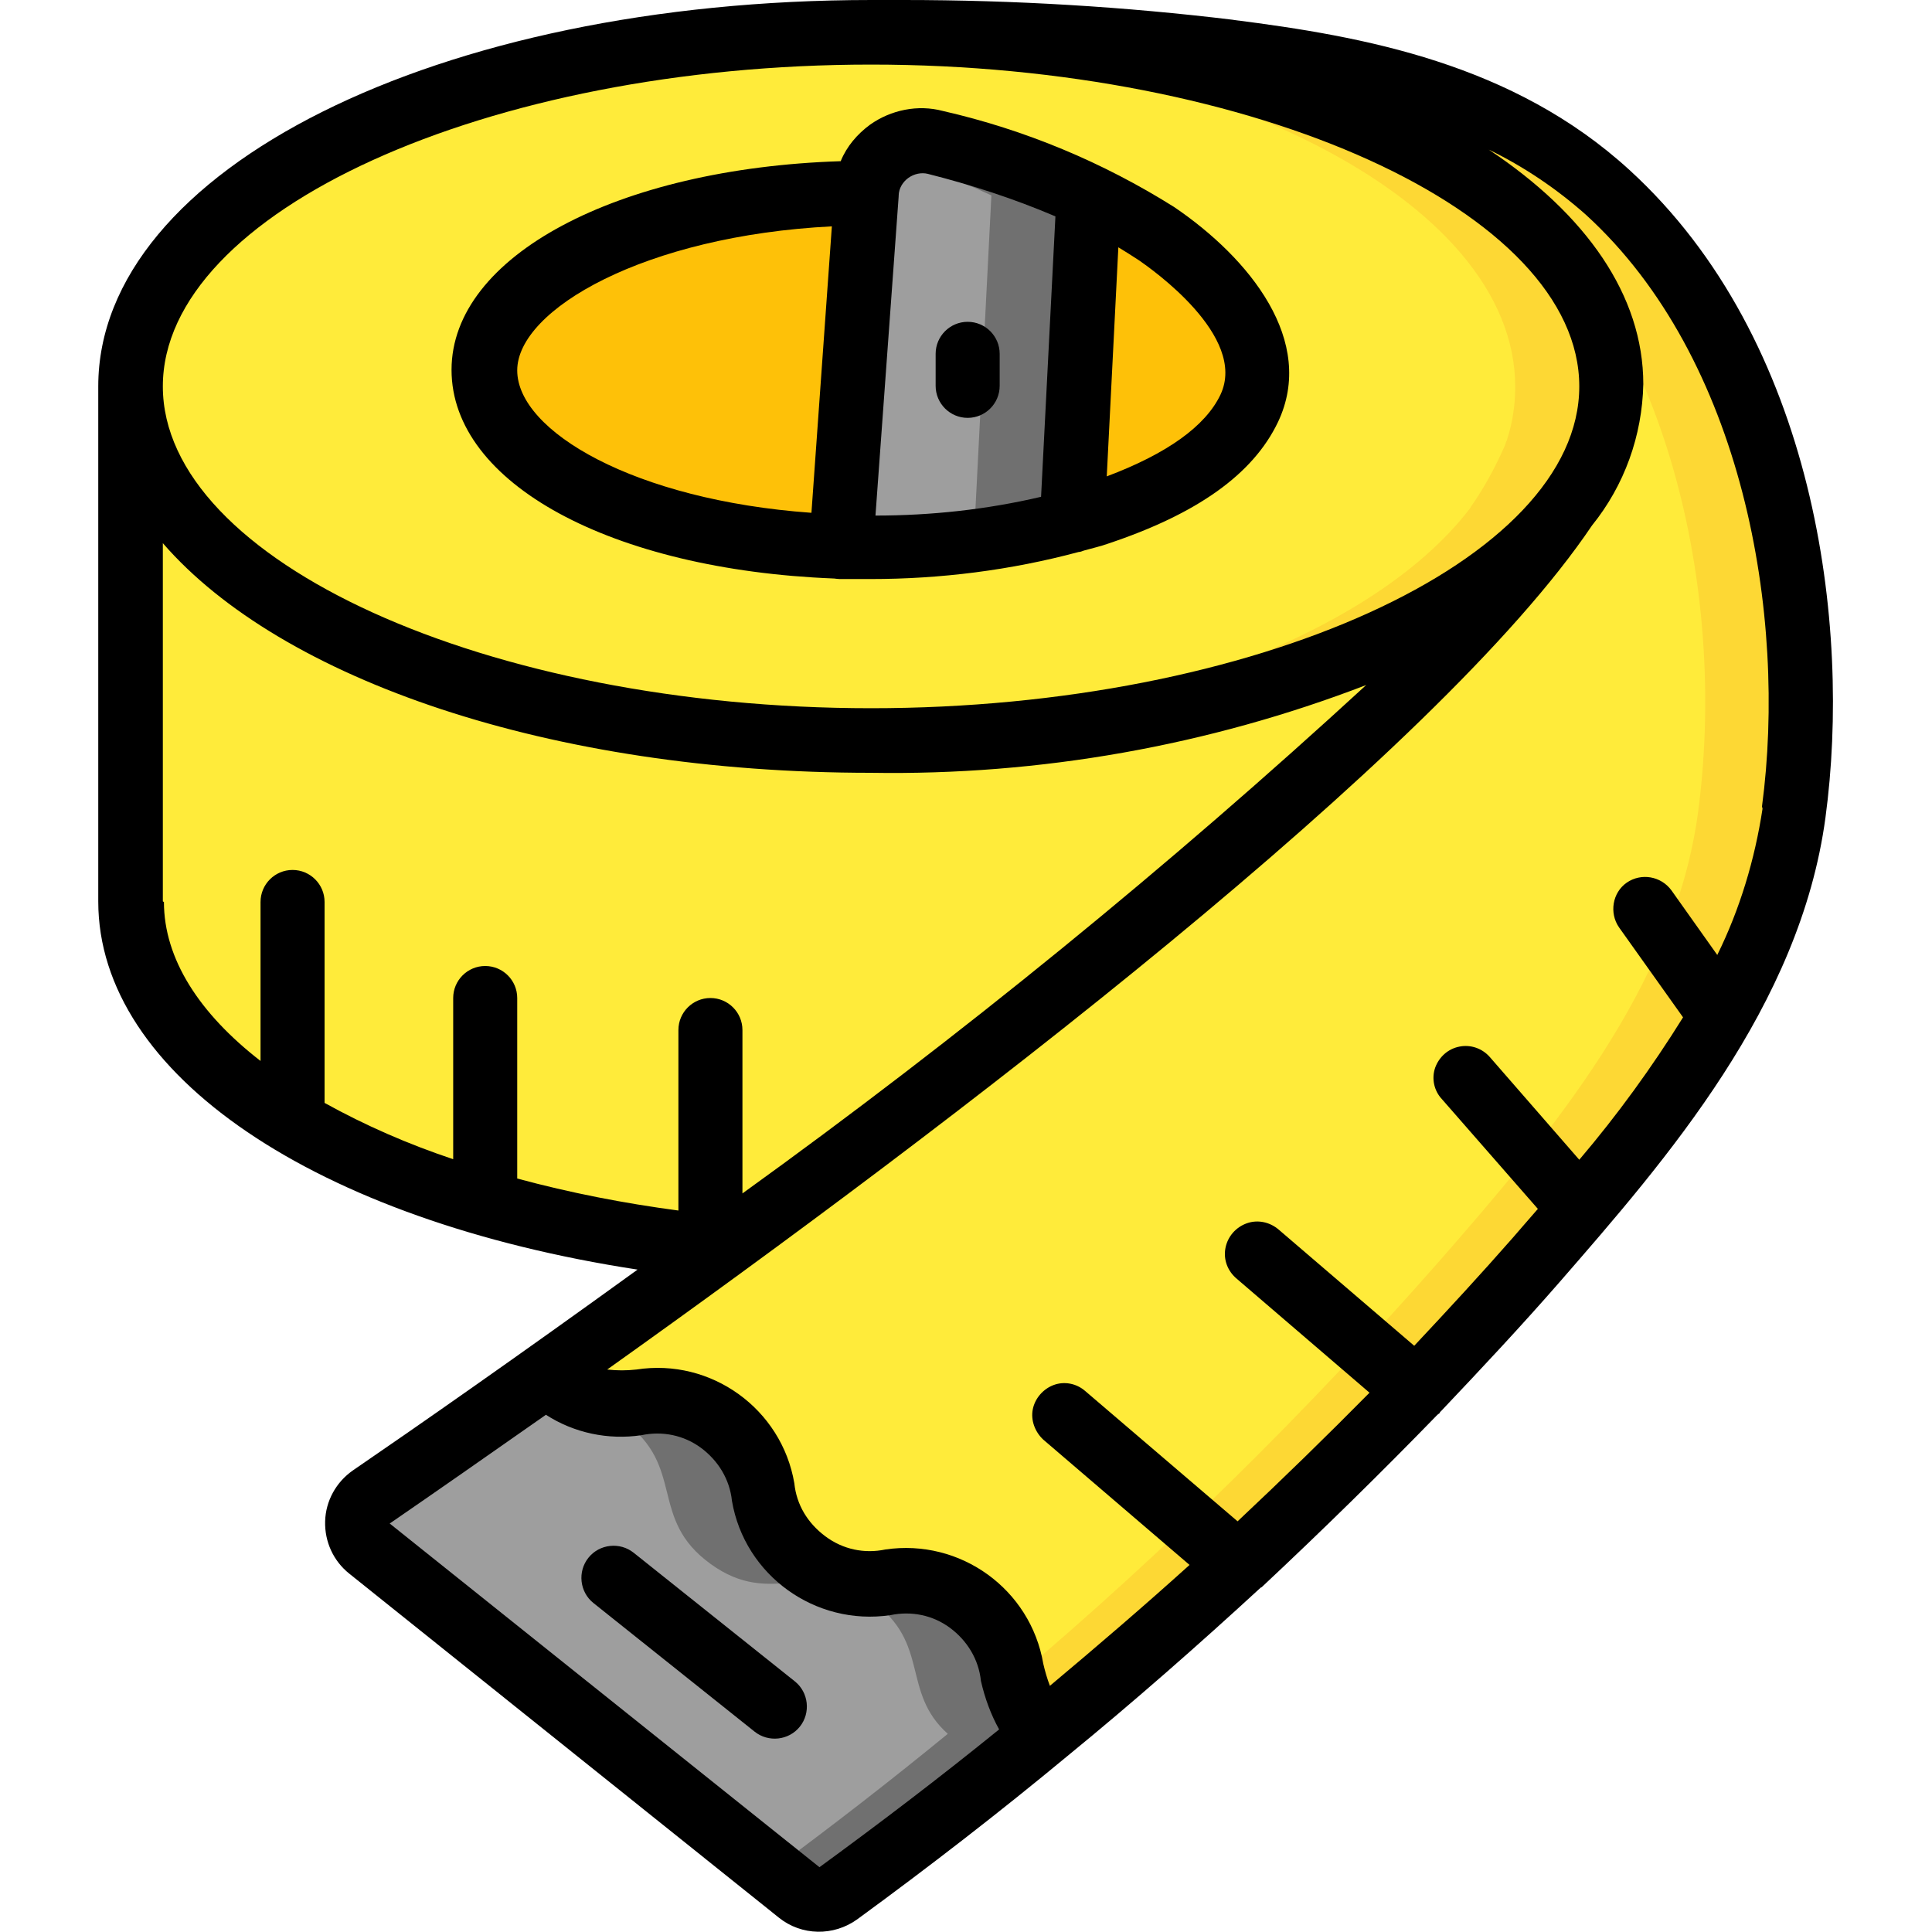
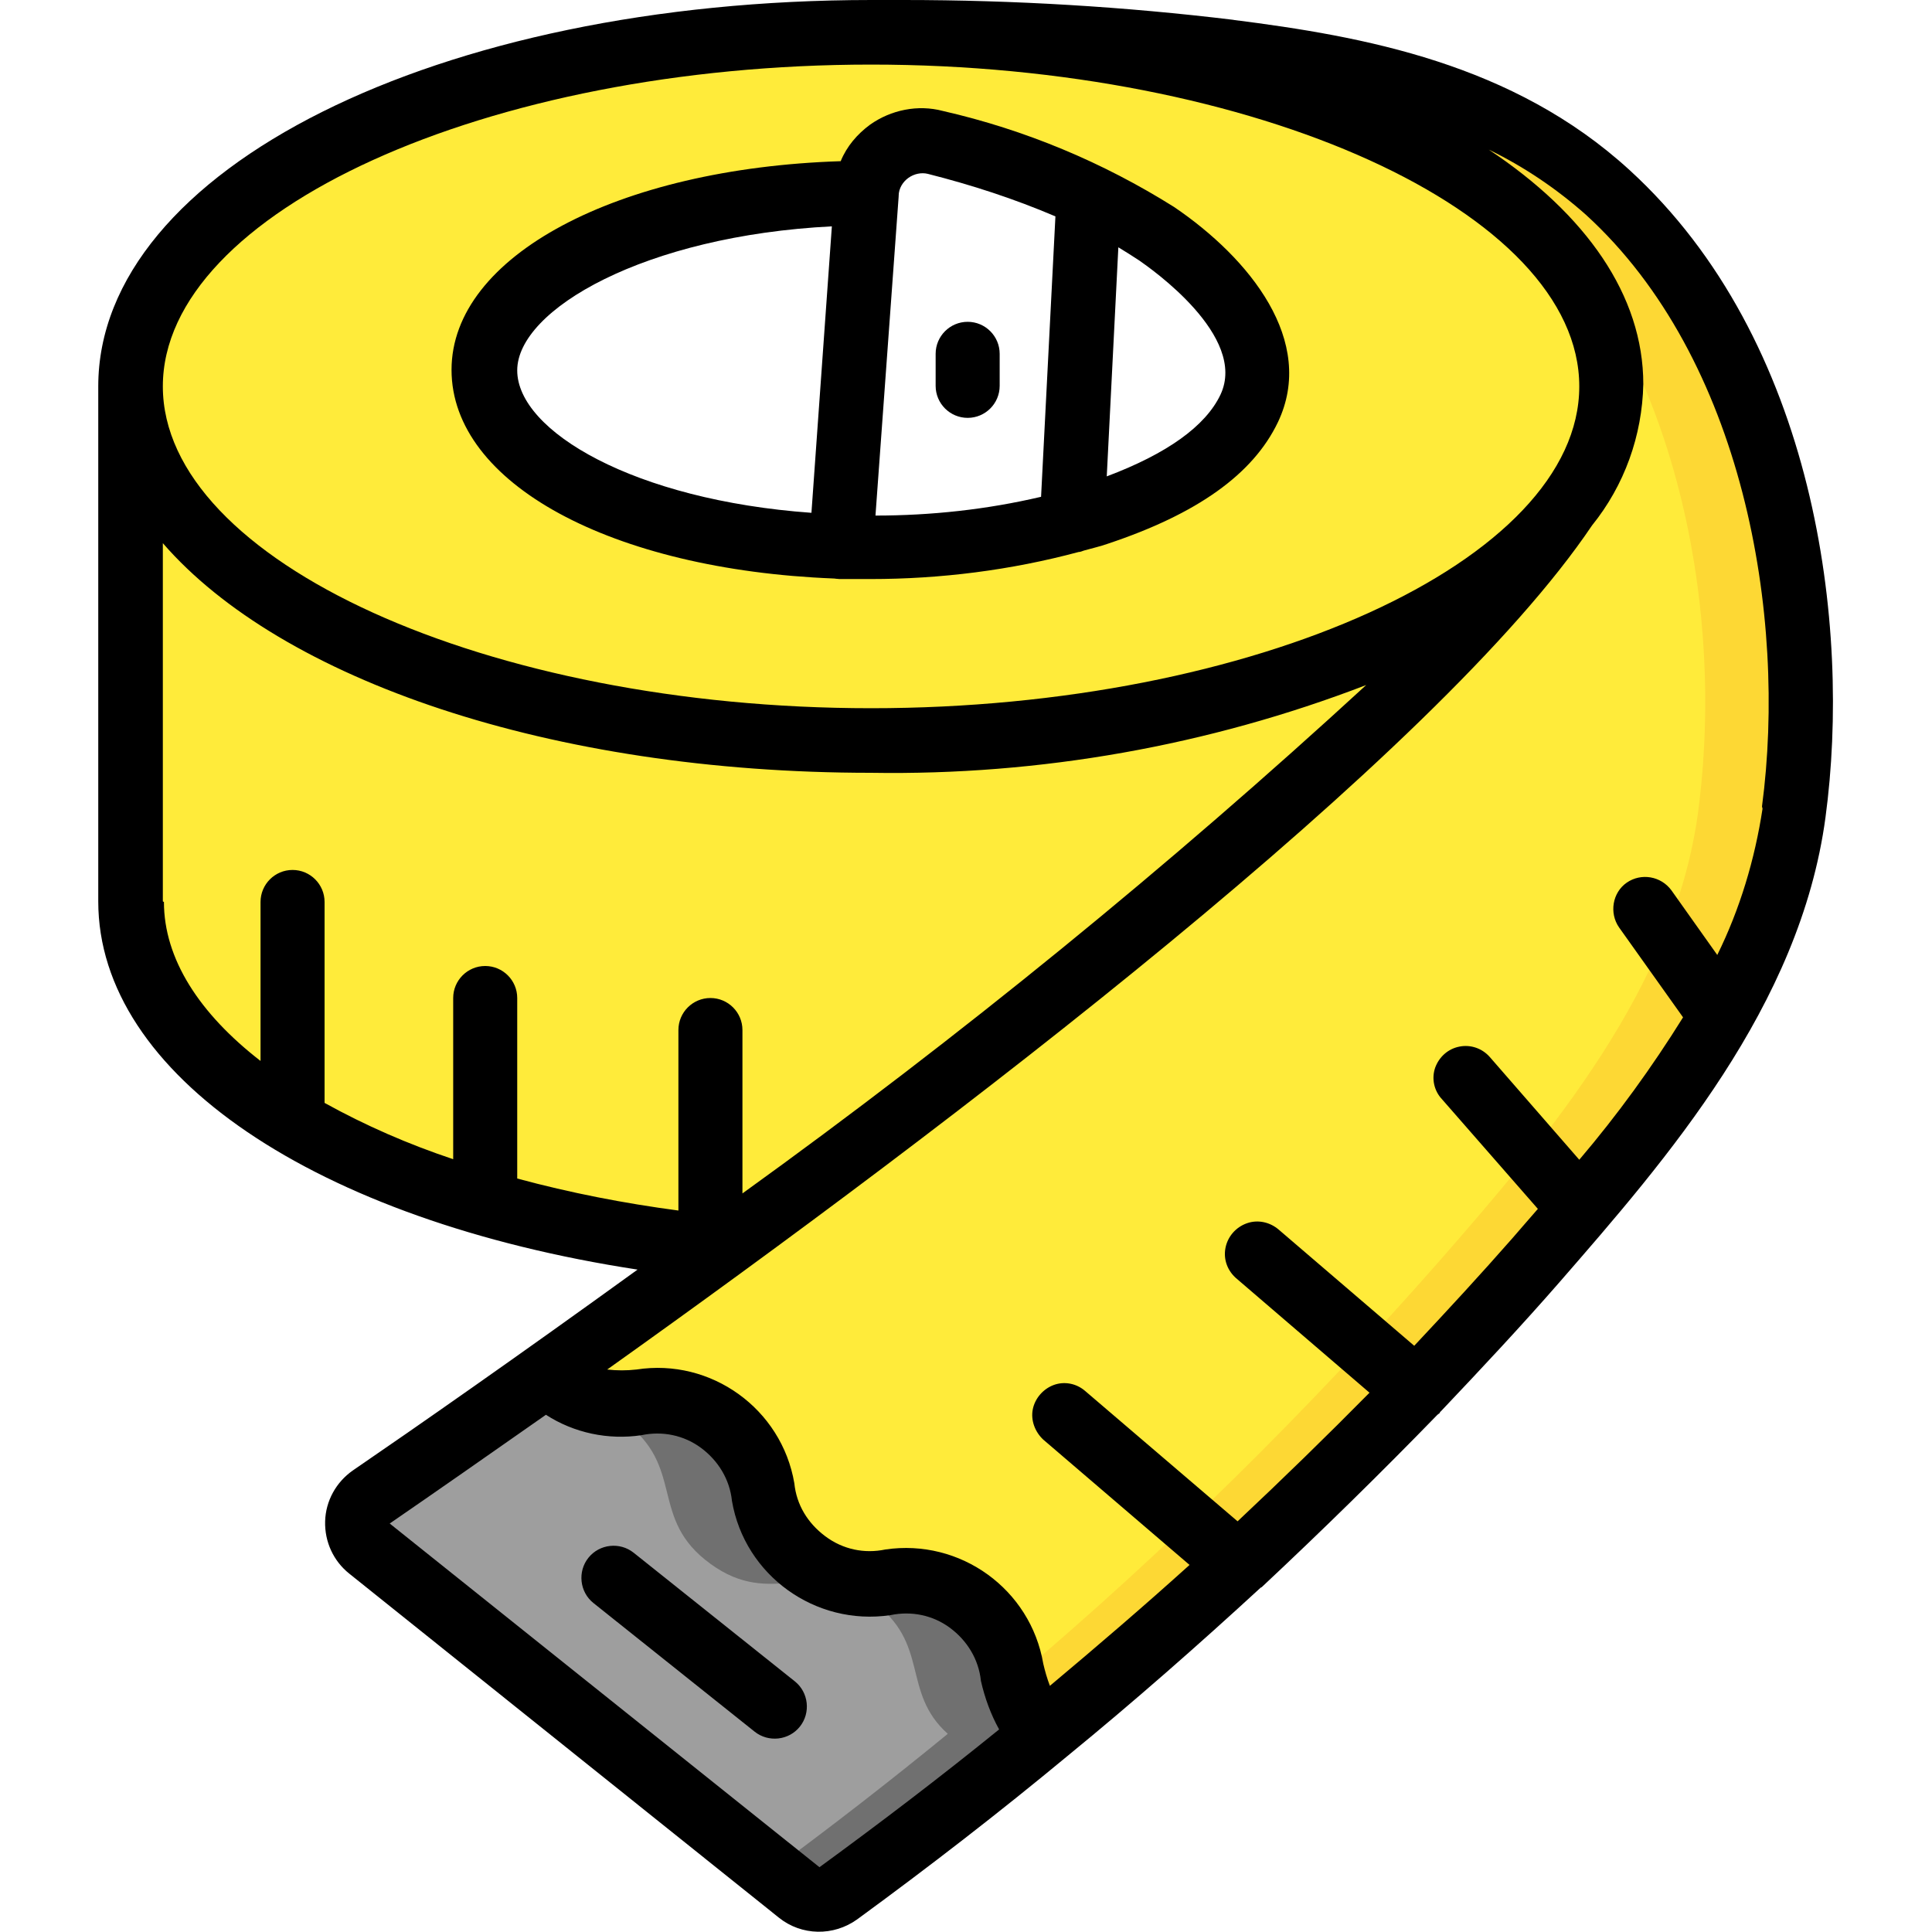
<svg xmlns="http://www.w3.org/2000/svg" id="Layer_2" data-name="Layer 2" viewBox="0 0 35 35">
  <defs>
    <style>
      .cls-1 {
        fill: #fec108;
      }

      .cls-2 {
        fill: none;
      }

      .cls-3 {
        fill: #fdd834;
      }

      .cls-4 {
        fill: #9e9e9e;
      }

      .cls-5 {
        fill: #ffeb3a;
      }

      .cls-6 {
        fill: #707070;
      }
    </style>
  </defs>
  <g id="Layer_4" data-name="Layer 4">
    <rect class="cls-2" width="35" height="35" />
    <rect class="cls-2" width="35" height="35" />
  </g>
  <g id="Layer_10" data-name="Layer 10">
    <g id="Page-1">
      <g id="_022---Tape-Measure" data-name="022---Tape-Measure">
-         <path id="Shape" class="cls-1" d="M22.63,7.4c-.48,1-1.74,1.57-2.74,1.9-.16.05-.31.1-.48.15-1.19.32-2.41.48-3.64.47-.18,0-.36,0-.54-.01-3.62-.12-6.46-1.5-6.46-3.2s3.09-3.18,6.92-3.21c.02-.3.17-.57.41-.75s.55-.24.84-.17c.95.23,1.88.55,2.76.96.43.2.85.43,1.24.69.94.64,2.26,1.92,1.67,3.16Z" />
        <path id="Shape-2" data-name="Shape" class="cls-5" d="M28.38,9.21c-2.42,3.62-9.71,9.32-15.29,13.41-6.12-.59-10.72-3.18-10.72-6.28V7c0,3.55,6.01,6.42,13.42,6.42,5.79,0,10.72-1.75,12.6-4.21Z" />
        <path id="Shape-3" data-name="Shape" class="cls-5" d="M16.36.59c-.19,0-.38,0-.58,0C8.37.58,2.36,3.45,2.36,7s6.01,6.42,13.42,6.42c5.79,0,10.72-1.75,12.6-4.21,0,0,.01-.01.01-.02.24-.34.44-.71.61-1.09.01-.05.03-.09.05-.13.1-.31.15-.64.15-.96,0-3.45-5.69-6.26-12.83-6.41h0ZM22.63,7.4c-.48,1-1.74,1.57-2.74,1.9-.16.05-.31.1-.48.15-1.19.32-2.41.48-3.64.47-.18,0-.36,0-.54-.01-3.62-.12-6.46-1.5-6.46-3.2s3.09-3.18,6.92-3.21c.02-.3.17-.57.41-.75s.55-.24.84-.17c.95.23,1.88.55,2.76.96.43.2.85.43,1.24.69.94.64,2.26,1.92,1.67,3.16Z" />
-         <path id="Shape-4" data-name="Shape" class="cls-3" d="M16.36.59c-.19,0-.38,0-.58,0-.3,0-.59,0-.87.02,7,.21,12.54,2.99,12.54,6.4,0,.33-.05.65-.15.96-.02.04-.03.09-.05.13-.17.38-.37.75-.61,1.09,0,0,0,.01-.01.02-1.79,2.34-6.33,4.03-11.75,4.2.3,0,.6.02.9.02,5.79,0,10.72-1.75,12.6-4.21,0,0,.01-.01.01-.02.24-.34.44-.71.61-1.09.01-.05.03-.09.05-.13.1-.31.15-.64.15-.96,0-3.45-5.69-6.26-12.83-6.41h0Z" />
-         <path id="Shape-5" data-name="Shape" class="cls-4" d="M19.72,3.55l-.3,5.9c-1.19.32-2.41.48-3.64.47-.18,0-.36,0-.54-.01l.46-6.4c.02-.3.17-.57.41-.75s.55-.24.84-.17c.95.23,1.88.55,2.76.96Z" />
-         <path id="Shape-6" data-name="Shape" class="cls-6" d="M16.95,2.58c-.32-.08-.67,0-.92.23.66.19,1.31.44,1.93.73l-.3,5.9c-.79.22-1.61.36-2.43.42v.04c.18,0,.36.01.54.01,1.23.01,2.45-.14,3.64-.47l.3-5.9c-.89-.41-1.82-.73-2.77-.96h0Z" />
        <path id="Shape-7" data-name="Shape" class="cls-5" d="M29,8.1c-.14.39-.35.76-.61,1.09.24-.34.44-.71.61-1.09Z" />
        <path id="Shape-8" data-name="Shape" class="cls-5" d="M32.51,14.73c-.43,3.16-2.66,5.8-4.68,8.11-2.72,3.1-5.7,5.97-8.9,8.58-.85-.76-.31-1.64-1.37-2.4-1.13-.82-1.81.13-2.93-.68s-.45-1.76-1.57-2.58c-1.2-.86-1.89.26-3.15-.85.95-.68,2.04-1.45,3.19-2.3,5.59-4.09,12.87-9.79,15.29-13.41,0,0,.01-.01.01-.02.26-.33.46-.7.61-1.09.01-.05.03-.09.05-.13.13-.3.18-.63.15-.96,0-3.45-5.69-6.26-12.83-6.41h0c1.98,0,3.95.11,5.91.34,2.49.32,4.95.83,6.86,2.57,2.94,2.68,3.88,7.41,3.37,11.22h0Z" />
-         <path id="Shape-9" data-name="Shape" class="cls-3" d="M29.14,3.51c-1.91-1.74-4.37-2.25-6.86-2.57-1.96-.23-3.94-.35-5.91-.35h0c.92.02,1.81.09,2.67.19.5.04,1,.1,1.49.16,2.49.32,4.95.83,6.86,2.57,2.94,2.68,3.88,7.41,3.37,11.22-.43,3.16-2.66,5.8-4.68,8.11-2.38,2.71-4.95,5.25-7.71,7.58.07.38.27.73.55,1,3.2-2.61,6.18-5.48,8.9-8.58,2.02-2.32,4.26-4.95,4.68-8.11.51-3.81-.43-8.54-3.37-11.22Z" />
+         <path id="Shape-9" data-name="Shape" class="cls-3" d="M29.14,3.51c-1.91-1.74-4.37-2.25-6.86-2.57-1.96-.23-3.94-.35-5.91-.35h0c.92.02,1.81.09,2.67.19.5.04,1,.1,1.49.16,2.49.32,4.95.83,6.86,2.57,2.94,2.68,3.88,7.41,3.37,11.22-.43,3.16-2.66,5.8-4.68,8.11-2.38,2.71-4.95,5.25-7.71,7.58.07.38.27.73.55,1,3.2-2.61,6.18-5.48,8.9-8.58,2.02-2.32,4.26-4.95,4.68-8.11.51-3.81-.43-8.54-3.37-11.22" />
        <path id="Shape-10" data-name="Shape" class="cls-4" d="M18.92,31.42c-1.22,1-2.47,1.96-3.73,2.88-.21.15-.5.15-.71-.02l-7.79-6.23c-.14-.11-.22-.29-.22-.47,0-.18.1-.35.25-.46.65-.45,1.77-1.22,3.17-2.21,1.26,1.11,1.95-.01,3.15.85,1.13.82.44,1.76,1.57,2.58s1.81-.13,2.93.68c1.06.76.52,1.64,1.37,2.4h0Z" />
        <path id="Shape-11" data-name="Shape" class="cls-6" d="M17.55,29.02c-1.13-.82-1.81.13-2.93-.68s-.45-1.76-1.57-2.58c-1.2-.86-1.89.26-3.15-.85-.25.18-.49.35-.72.51.7.1,1.29-.26,2.12.33,1.13.82.44,1.76,1.57,2.58s1.81-.13,2.93.68c1.06.76.52,1.64,1.37,2.4-1.05.86-2.11,1.68-3.18,2.47l.49.39c.21.16.5.17.71.02,1.26-.92,2.5-1.88,3.73-2.88-.85-.76-.31-1.64-1.37-2.4Z" />
        <g>
          <path id="Shape-12" data-name="Shape" d="M22.35.36C20.37.12,18.37,0,16.37,0h0s-.02,0-.03,0c-.18,0-.37,0-.55,0C7.93,0,1.78,3.07,1.78,7v9.33c0,3.14,3.95,5.78,9.77,6.67-2.17,1.57-4.02,2.86-5.16,3.64-.3.21-.49.55-.5.92s.15.72.44.95l7.78,6.23c.41.33.99.34,1.42.03,1.3-.95,2.58-1.94,3.81-2.96,1.21-.99,2.37-2.01,3.5-3.05,0,0,.01,0,.02-.01h0c1.1-1.03,2.16-2.07,3.18-3.12.01-.01.03-.02.04-.03s0-.02.02-.03c.74-.78,1.47-1.56,2.15-2.34,1.94-2.23,4.36-5,4.82-8.42.47-3.48-.18-8.65-3.55-11.73-2.11-1.93-4.81-2.42-7.18-2.72h0ZM15.78,1.17c6.96,0,12.83,2.67,12.83,5.83s-5.88,5.83-12.83,5.83S2.95,10.16,2.95,7,8.82,1.17,15.78,1.17ZM2.95,16.33v-6.49c2.14,2.47,7.02,4.16,12.83,4.16,3.06.05,6.11-.49,8.97-1.59-3.58,3.29-7.36,6.37-11.3,9.21v-2.96c0-.32-.26-.58-.58-.58s-.58.26-.58.58v3.27c-.98-.13-1.96-.32-2.92-.58v-3.27c0-.32-.26-.58-.58-.58s-.58.26-.58.58v2.92c-.81-.27-1.59-.61-2.33-1.02v-3.64c0-.32-.26-.58-.58-.58s-.58.26-.58.58v2.88c-1.11-.86-1.75-1.85-1.75-2.88h0ZM14.85,33.83l-7.79-6.23c.8-.55,1.76-1.22,2.83-1.97.51.33,1.13.46,1.73.37.38-.08.77,0,1.08.23s.52.57.56.96c.23,1.35,1.51,2.27,2.87,2.07.38-.08.77,0,1.08.23.31.23.52.57.56.96.07.31.18.61.33.88-1.06.86-2.15,1.69-3.26,2.5h0ZM31.93,14.65c-.14.92-.41,1.82-.82,2.65l-.83-1.17c-.19-.26-.55-.32-.81-.14s-.32.55-.14.81l1.16,1.63c-.56.9-1.19,1.77-1.88,2.58l-1.62-1.86c-.14-.16-.35-.23-.55-.19-.21.04-.37.19-.44.38-.07.2-.02.42.12.57l1.74,1.99c-.16.18-.31.36-.46.53-.57.65-1.17,1.3-1.78,1.95l-2.45-2.1c-.16-.14-.38-.19-.58-.12-.2.07-.35.24-.39.45-.04.21.04.42.21.56l2.4,2.06c-.77.78-1.57,1.56-2.39,2.33l-2.76-2.36c-.16-.14-.38-.18-.57-.11s-.34.24-.38.44c-.04.2.04.41.19.55l2.65,2.27c-.82.74-1.67,1.47-2.53,2.19-.05-.13-.09-.27-.12-.4-.23-1.35-1.5-2.27-2.86-2.07-.38.08-.77,0-1.09-.24s-.52-.57-.56-.96c-.23-1.35-1.51-2.27-2.86-2.06-.18.02-.35.02-.53,0,6.18-4.4,15.04-11.13,17.84-15.29h0c.59-.73.91-1.63.93-2.56,0-1.61-1.04-3.08-2.8-4.25.64.31,1.23.71,1.76,1.18,2.85,2.6,3.65,7.26,3.19,10.72h0Z" />
          <path id="Shape-13" data-name="Shape" d="M15.11,10.48s.07.01.1.01c.03,0,.07,0,.1,0,.15,0,.31,0,.46,0,1.27,0,2.54-.16,3.77-.49.04,0,.07-.02.11-.03.14-.04.28-.07.42-.12,1.62-.54,2.63-1.26,3.08-2.2.7-1.47-.51-2.97-1.88-3.9-1.29-.81-2.7-1.4-4.19-1.74-.45-.12-.94-.02-1.32.25-.23.17-.42.39-.53.66-4.05.13-7.05,1.72-7.05,3.78s2.9,3.62,6.92,3.78h0ZM22.11,7.15c-.27.57-.97,1.07-2.06,1.48l.21-4.15c.13.08.26.16.38.24.2.14,1.97,1.37,1.47,2.43ZM16.28,3.55h0c0-.14.08-.26.18-.33.1-.07.23-.1.35-.07.79.2,1.56.45,2.31.77l-.26,5.08c-.98.23-1.99.34-3,.34l.42-5.78ZM15.07,4.1l-.37,5.19c-3.21-.23-5.33-1.48-5.33-2.58s2.31-2.44,5.71-2.61Z" />
          <path id="Shape-14" data-name="Shape" d="M17.53,5.83c-.32,0-.58.26-.58.58v.58c0,.32.26.58.58.58s.58-.26.58-.58v-.58c0-.32-.26-.58-.58-.58Z" />
          <path id="Shape-15" data-name="Shape" d="M11.48,28.13c-.25-.2-.62-.16-.82.09-.2.25-.16.62.09.82l2.92,2.33c.25.2.62.16.82-.09.2-.25.16-.62-.09-.82l-2.92-2.33Z" />
        </g>
      </g>
    </g>
  </g>
</svg>